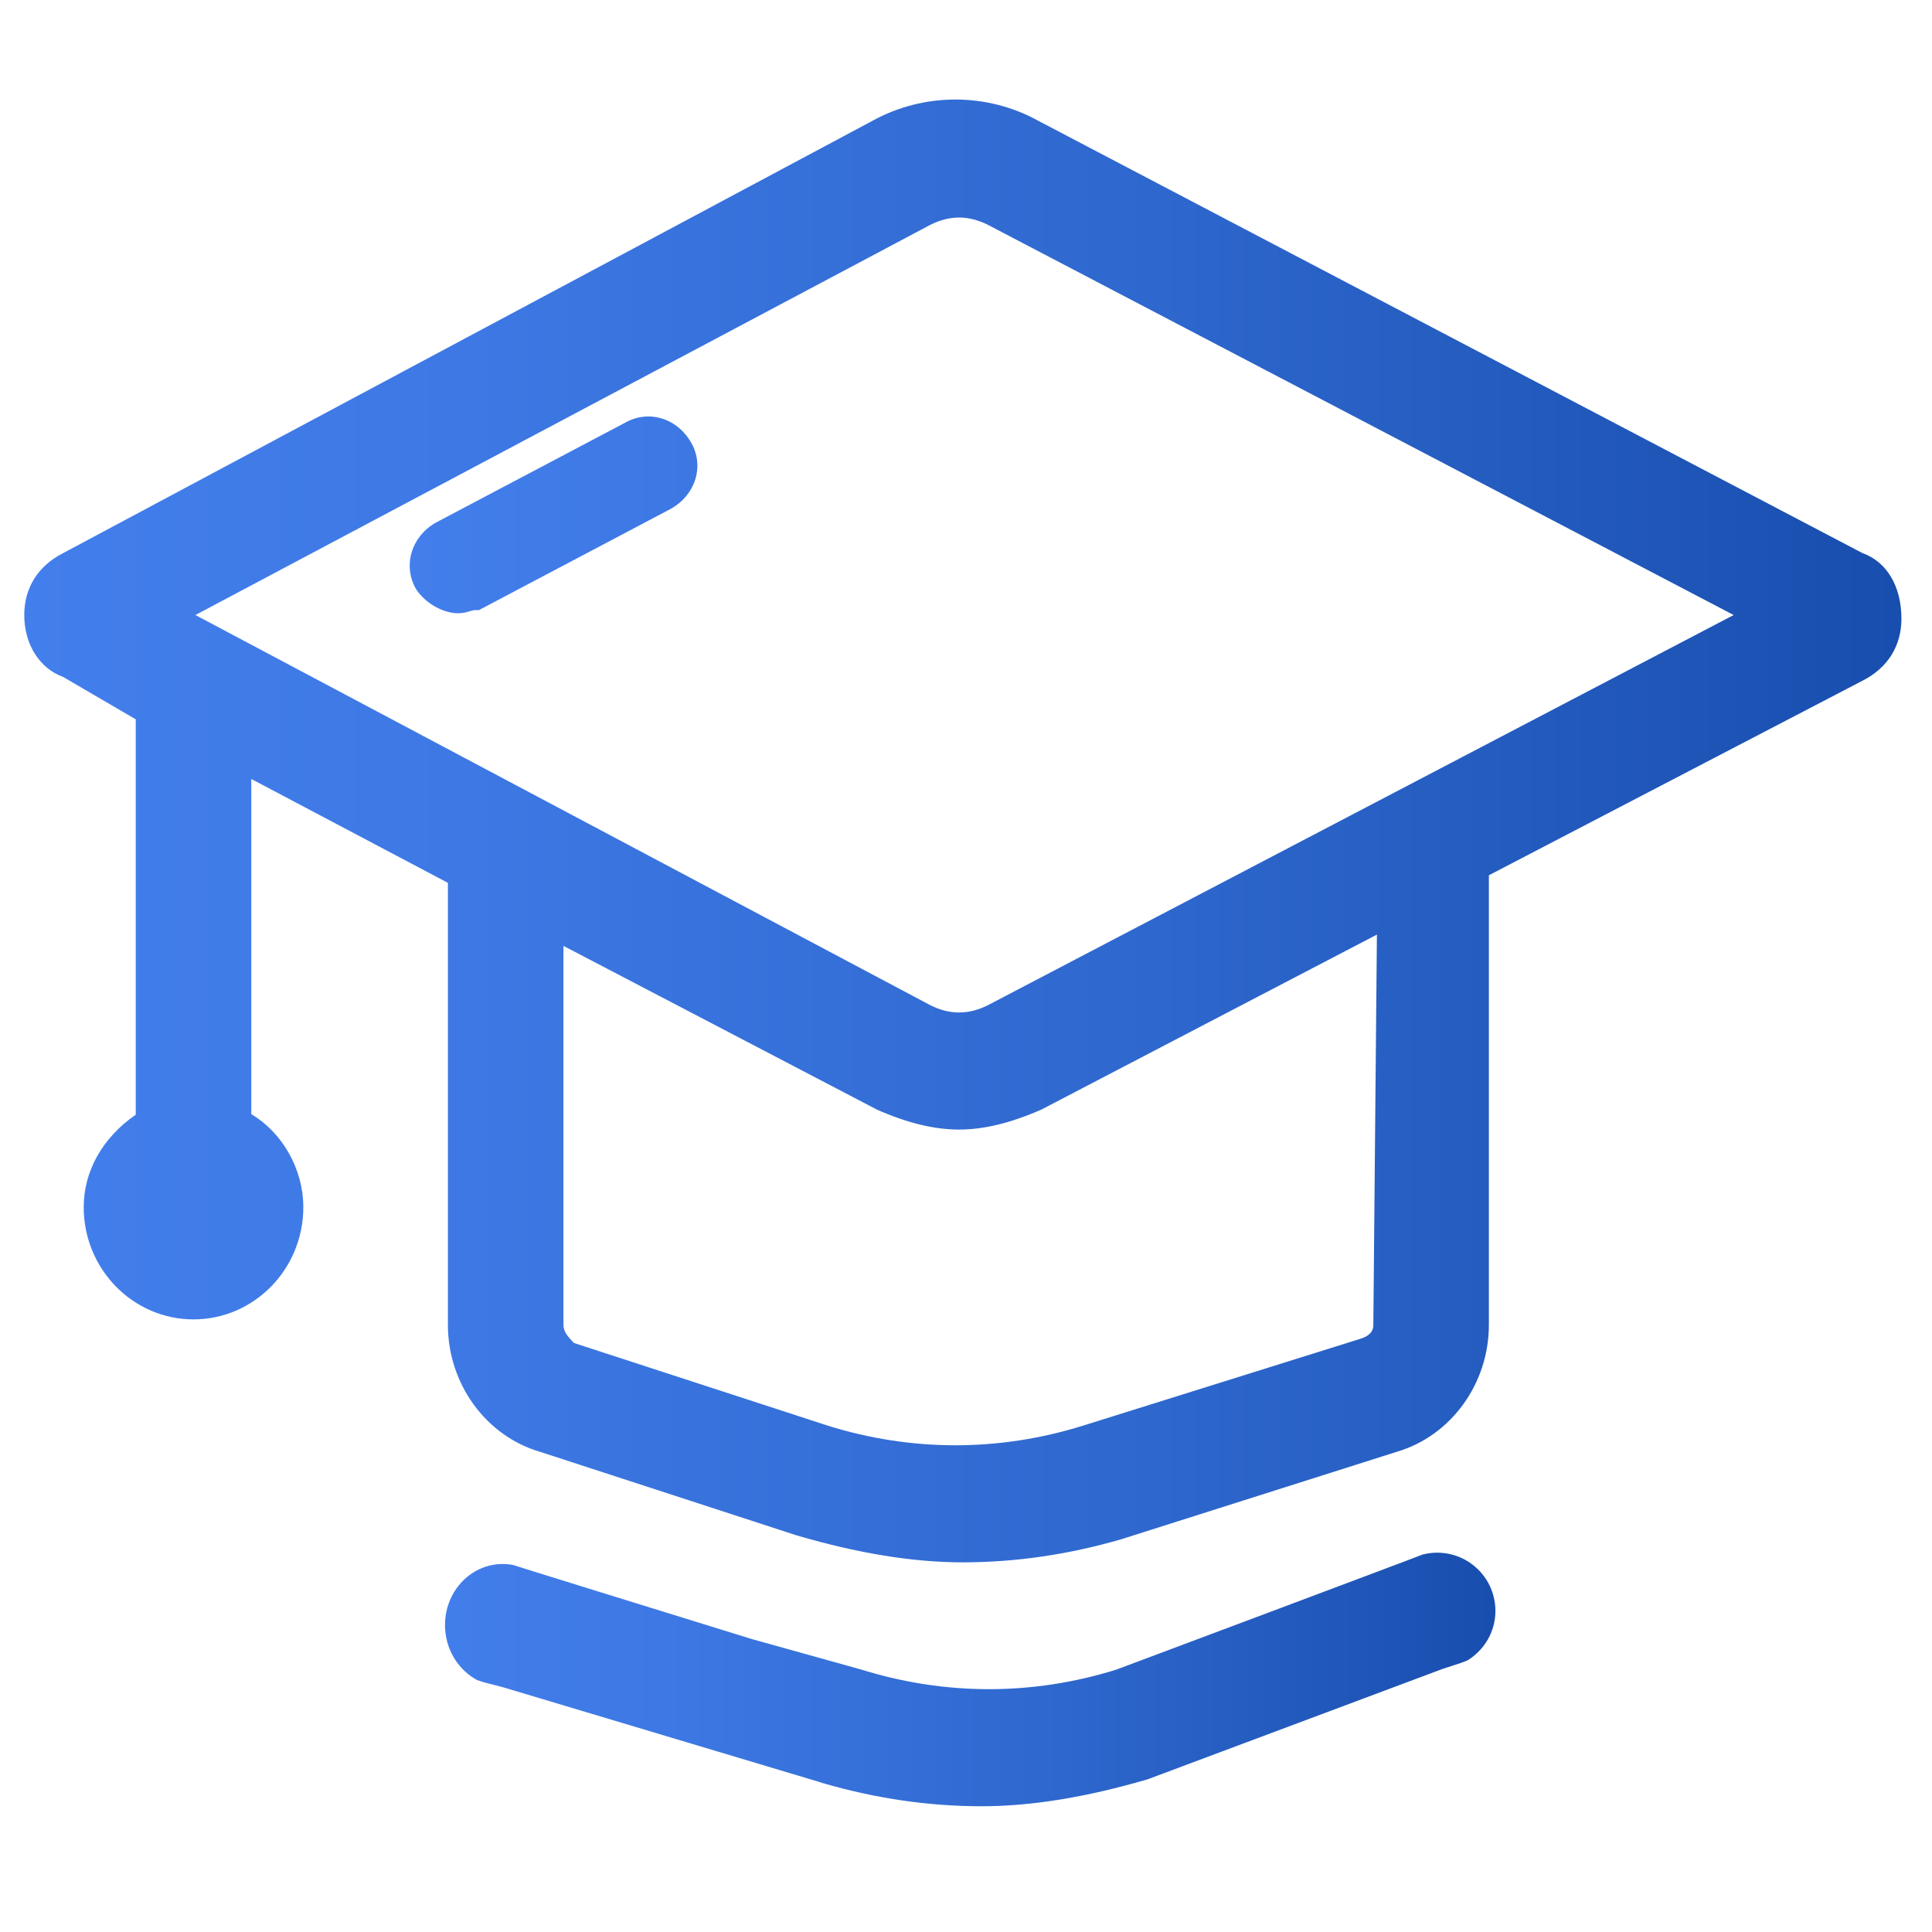
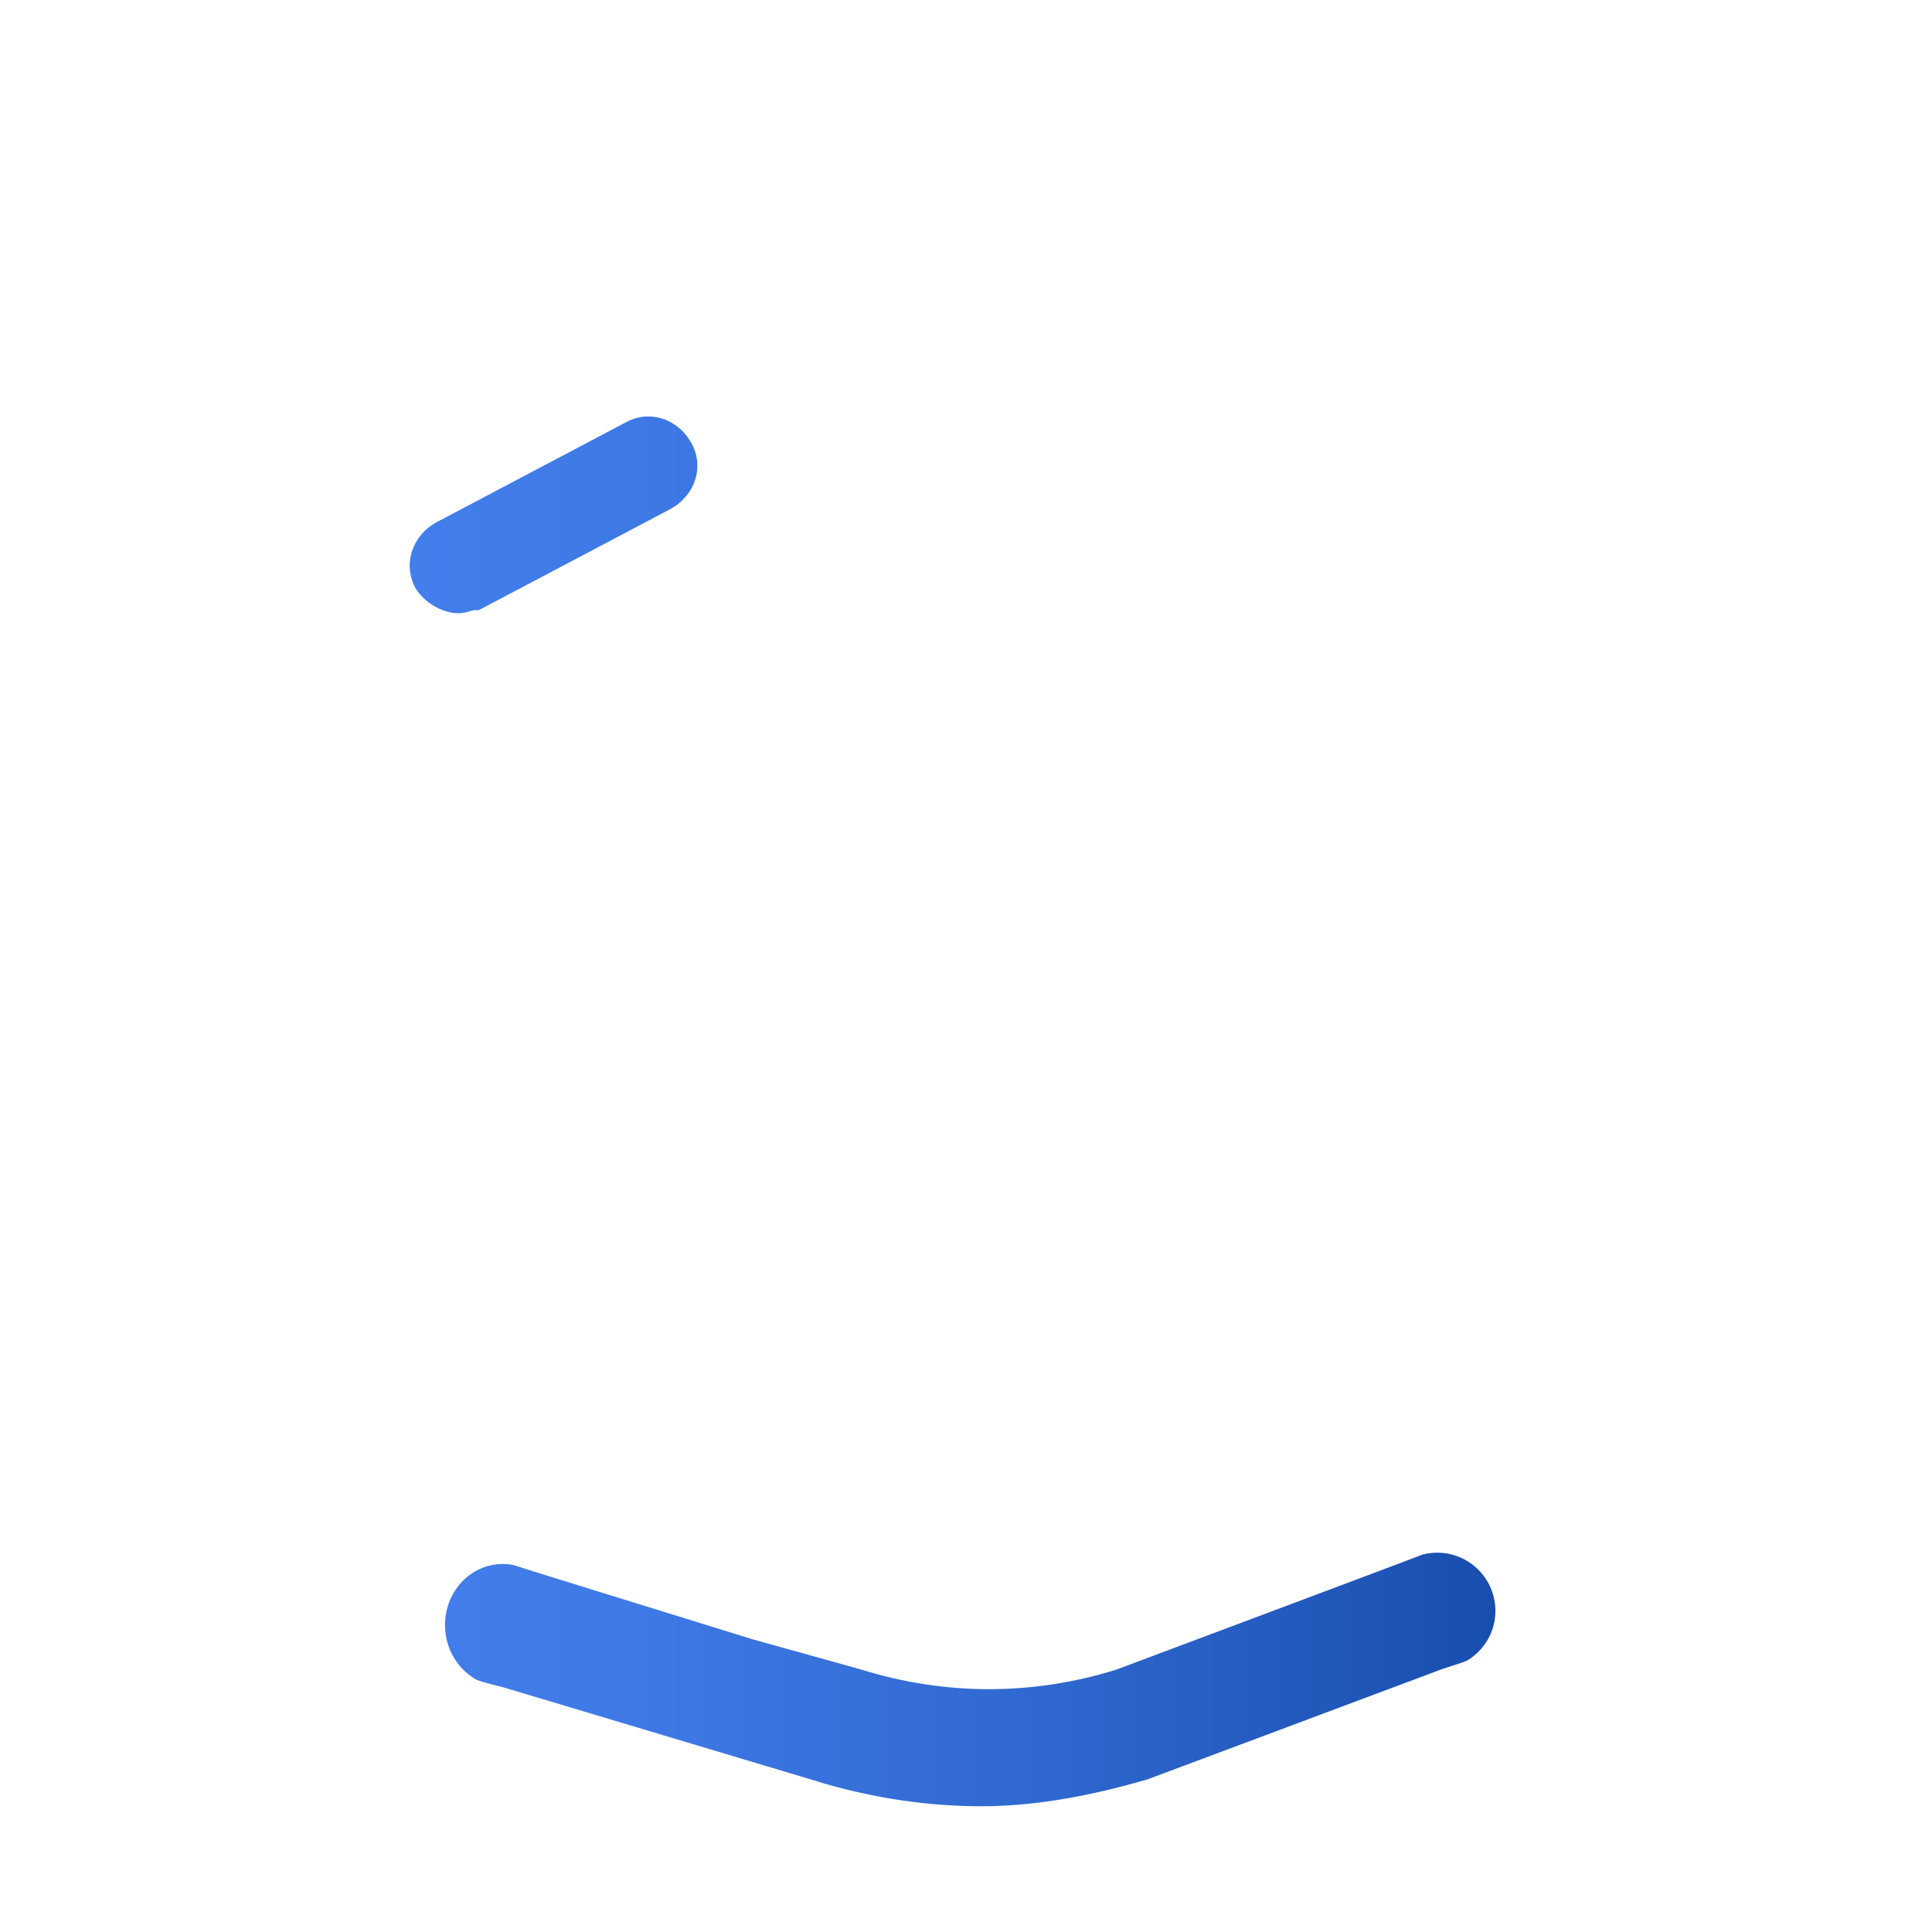
<svg xmlns="http://www.w3.org/2000/svg" width="80" height="80" viewBox="0 0 80 80" fill="none">
-   <path d="M39.869 64.693C37.813 64.693 35.563 64.328 32.99 63.578L22.36 60.116C20.12 59.462 18.547 57.3 18.547 54.861V36.557L10.405 32.255V46.135C11.703 46.906 12.56 48.423 12.56 49.989C12.56 52.55 10.52 54.633 8.013 54.633C5.506 54.633 3.466 52.55 3.466 49.989C3.466 48.49 4.249 47.104 5.621 46.157V29.786L2.618 28.033C1.636 27.679 1.004 26.677 1.004 25.467C1.004 24.344 1.573 23.436 2.605 22.908L36.148 4.991C37.182 4.423 38.364 4.121 39.561 4.121C40.758 4.121 41.94 4.422 42.978 4.994L77.11 22.897C78.127 23.258 78.734 24.275 78.734 25.623C78.734 26.746 78.165 27.655 77.132 28.182L61.651 36.243V54.861C61.651 57.3 60.079 59.461 57.827 60.119L46.448 63.731C44.26 64.371 42.05 64.693 39.869 64.693V64.693ZM34.294 59.039C36.013 59.574 37.787 59.846 39.561 59.846C41.335 59.846 43.108 59.574 44.833 59.037L56.374 55.423C56.867 55.255 56.867 54.959 56.867 54.862L57.015 38.699L43.124 45.944C41.842 46.506 40.734 46.773 39.714 46.773C38.694 46.773 37.587 46.506 36.329 45.955L23.331 39.167V54.861C23.331 55.132 23.495 55.331 23.765 55.61L34.294 59.039V59.039ZM38.51 41.617C38.91 41.821 39.316 41.925 39.714 41.925C40.113 41.925 40.52 41.821 40.924 41.614L71.788 25.467L40.921 9.317C40.52 9.113 40.112 9.008 39.714 9.008C39.316 9.008 38.909 9.113 38.505 9.319L8.092 25.467L38.51 41.617V41.617Z" fill="url(#paint0_linear_531_1311)" />
  <path d="M18.928 25.393C18.288 25.371 17.567 24.942 17.214 24.37C16.67 23.391 17.047 22.196 18.062 21.632L25.915 17.487C26.217 17.319 26.56 17.235 26.906 17.246C27.615 17.27 28.259 17.682 28.63 18.349C28.762 18.581 28.843 18.839 28.868 19.105C28.893 19.372 28.862 19.64 28.776 19.893C28.61 20.386 28.254 20.804 27.773 21.071L19.825 25.266L19.719 25.262C19.627 25.259 19.552 25.281 19.451 25.311C19.317 25.351 19.15 25.4 18.928 25.393V25.393ZM59.511 64.293C59.303 64.293 59.102 64.32 58.91 64.369C58.891 64.39 46.217 69.138 46.217 69.138C44.497 69.673 42.724 69.945 40.95 69.945C39.176 69.945 37.402 69.673 35.677 69.137L31.138 67.872C27.282 66.68 21.262 64.816 21.247 64.802C21.048 64.764 20.845 64.753 20.643 64.768C19.314 64.872 18.326 66.094 18.435 67.498C18.506 68.416 19.032 69.175 19.756 69.569C19.926 69.627 20.098 69.681 20.274 69.721L20.817 69.862H20.817L33.888 73.776L34.061 73.832C36.249 74.47 38.46 74.793 40.641 74.793C42.697 74.793 44.947 74.428 47.52 73.678L59.73 69.108H59.73L60.26 68.935C60.433 68.884 60.6 68.822 60.765 68.754C61.456 68.329 61.922 67.575 61.922 66.705C61.922 66.388 61.86 66.075 61.739 65.782C61.618 65.489 61.44 65.223 61.216 64.999C60.992 64.775 60.726 64.598 60.434 64.476C60.141 64.355 59.827 64.293 59.511 64.293Z" fill="url(#paint1_linear_531_1311)" />
  <defs>
    <linearGradient id="paint0_linear_531_1311" x1="1.005" y1="34.404" x2="78.732" y2="34.404" gradientUnits="userSpaceOnUse">
      <stop stop-color="#437FEC" />
      <stop offset="0.235" stop-color="#3D78E4" />
      <stop offset="0.605" stop-color="#2E67CD" />
      <stop offset="1" stop-color="#184EAE" />
    </linearGradient>
    <linearGradient id="paint1_linear_531_1311" x1="16.965" y1="46.016" x2="61.921" y2="46.016" gradientUnits="userSpaceOnUse">
      <stop stop-color="#437FEC" />
      <stop offset="0.235" stop-color="#3D78E4" />
      <stop offset="0.605" stop-color="#2E67CD" />
      <stop offset="1" stop-color="#184EAE" />
    </linearGradient>
  </defs>
</svg>